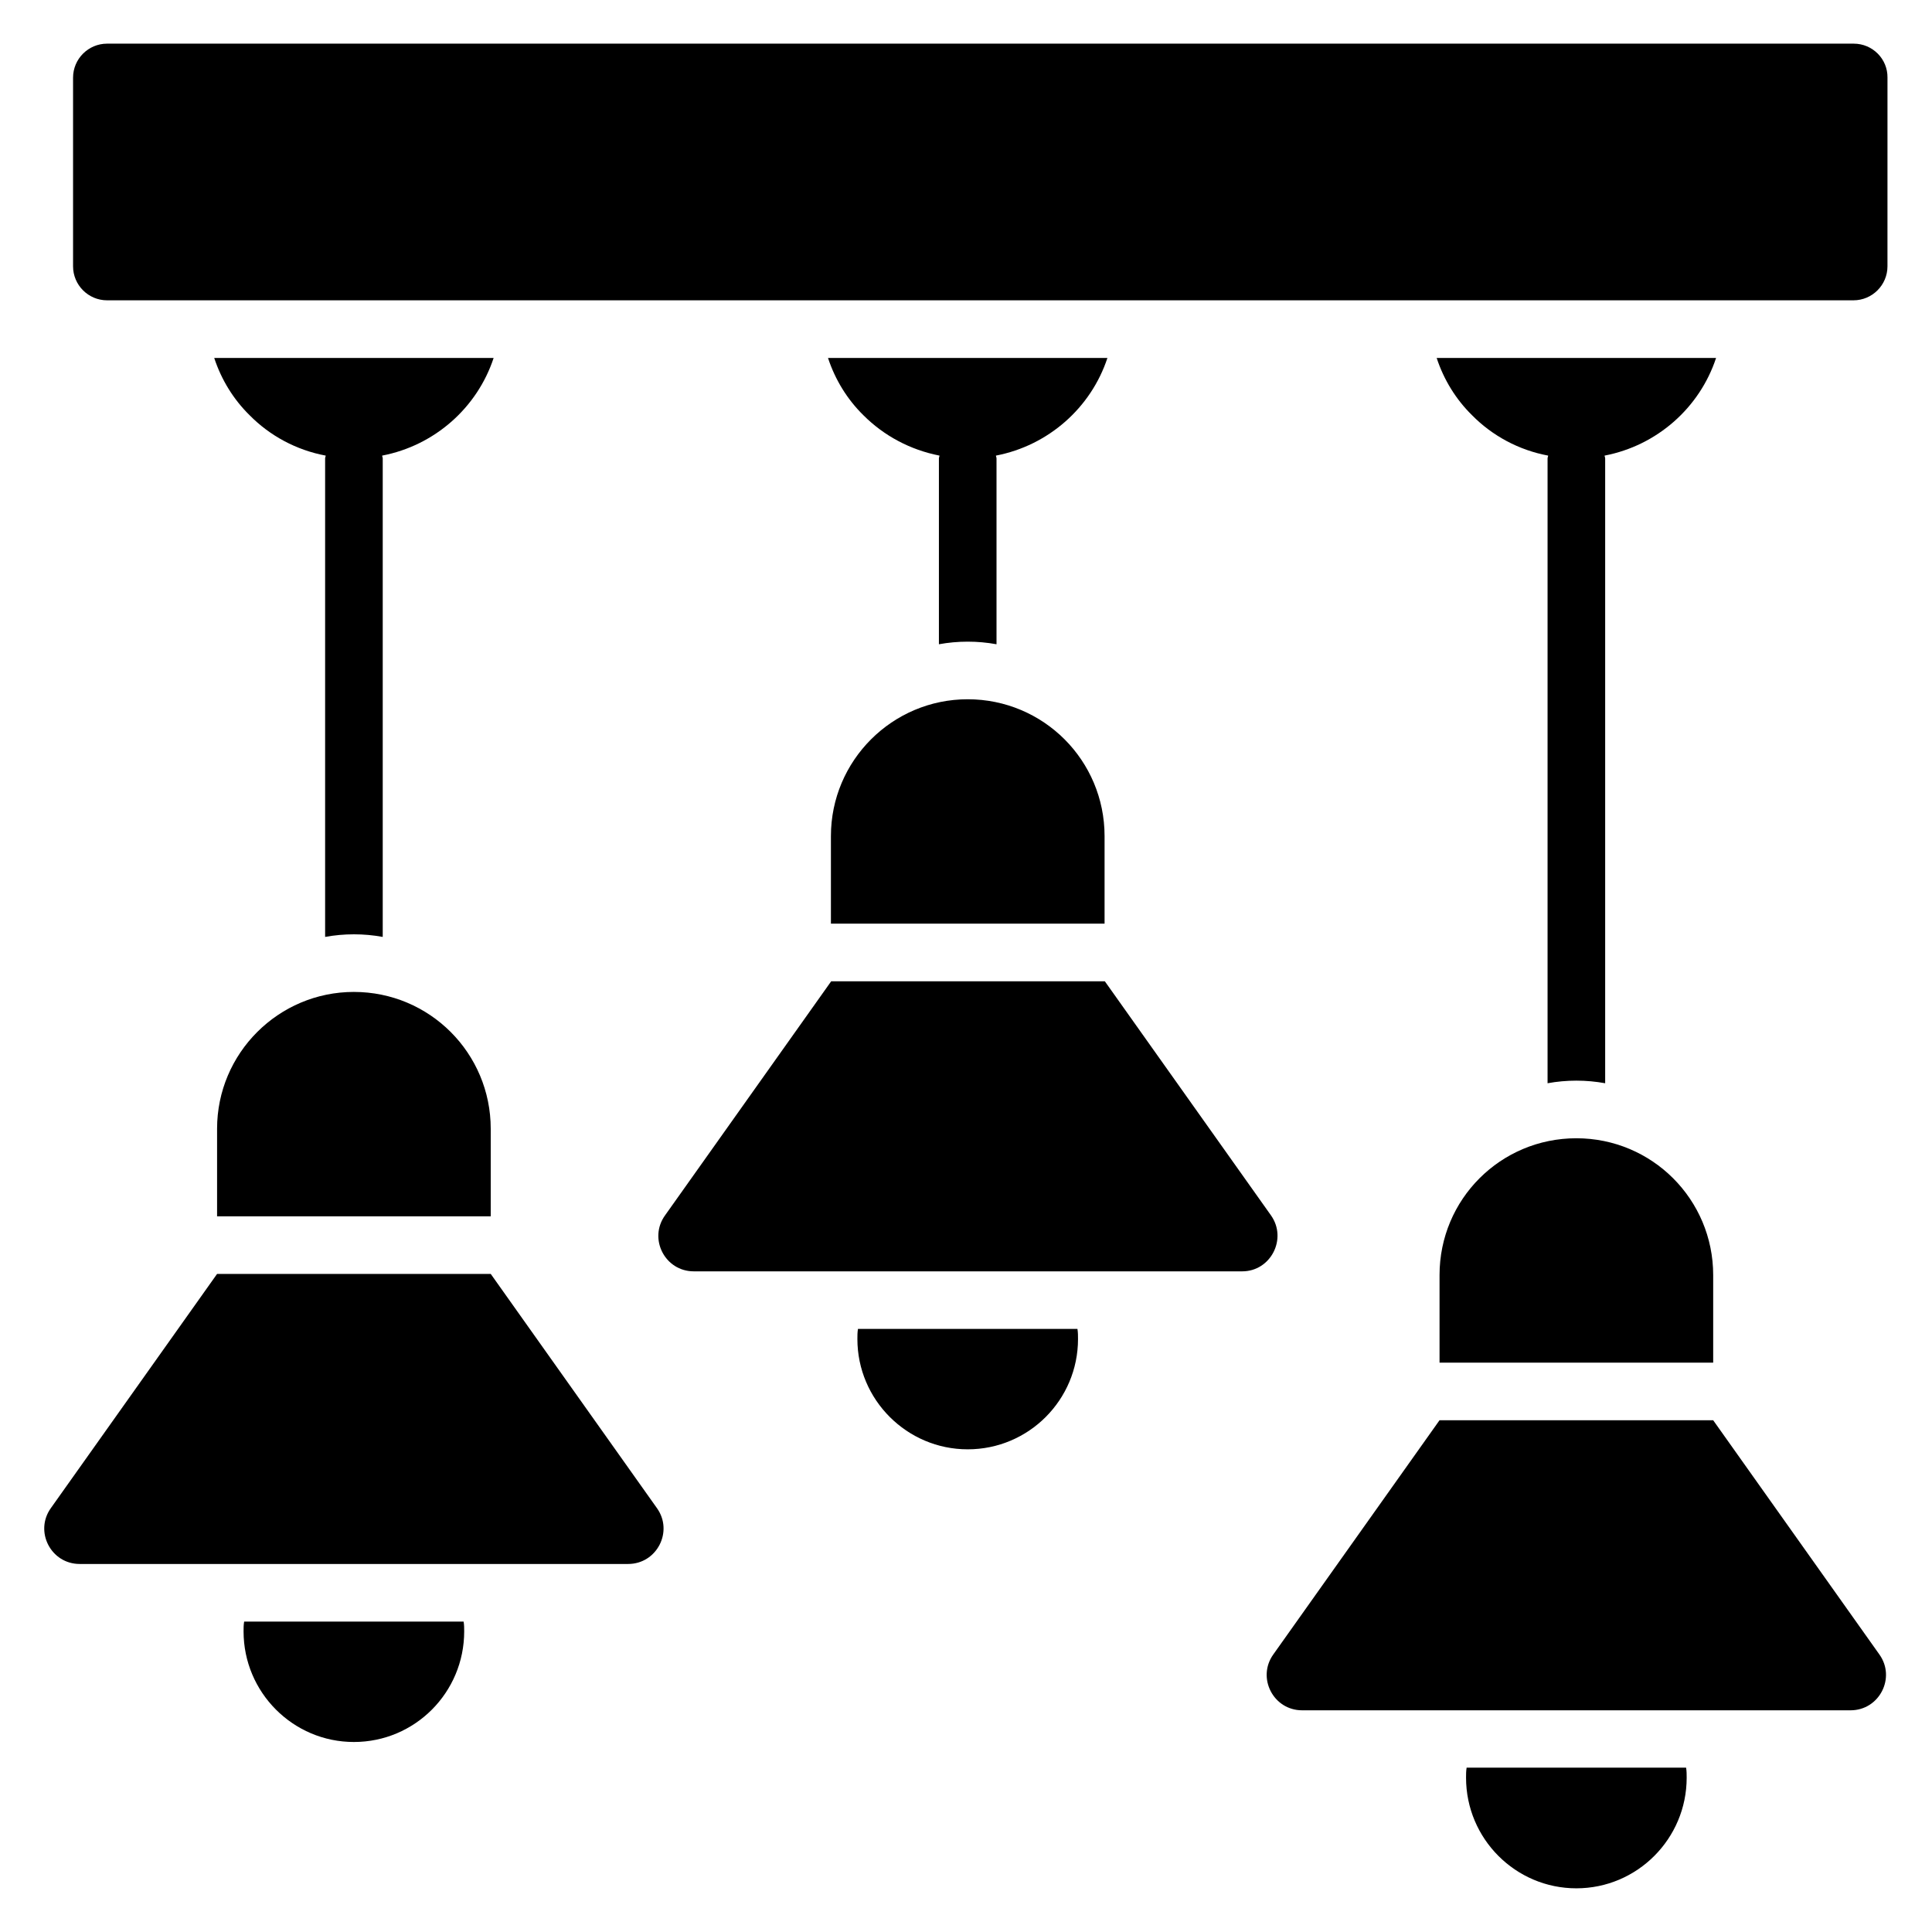
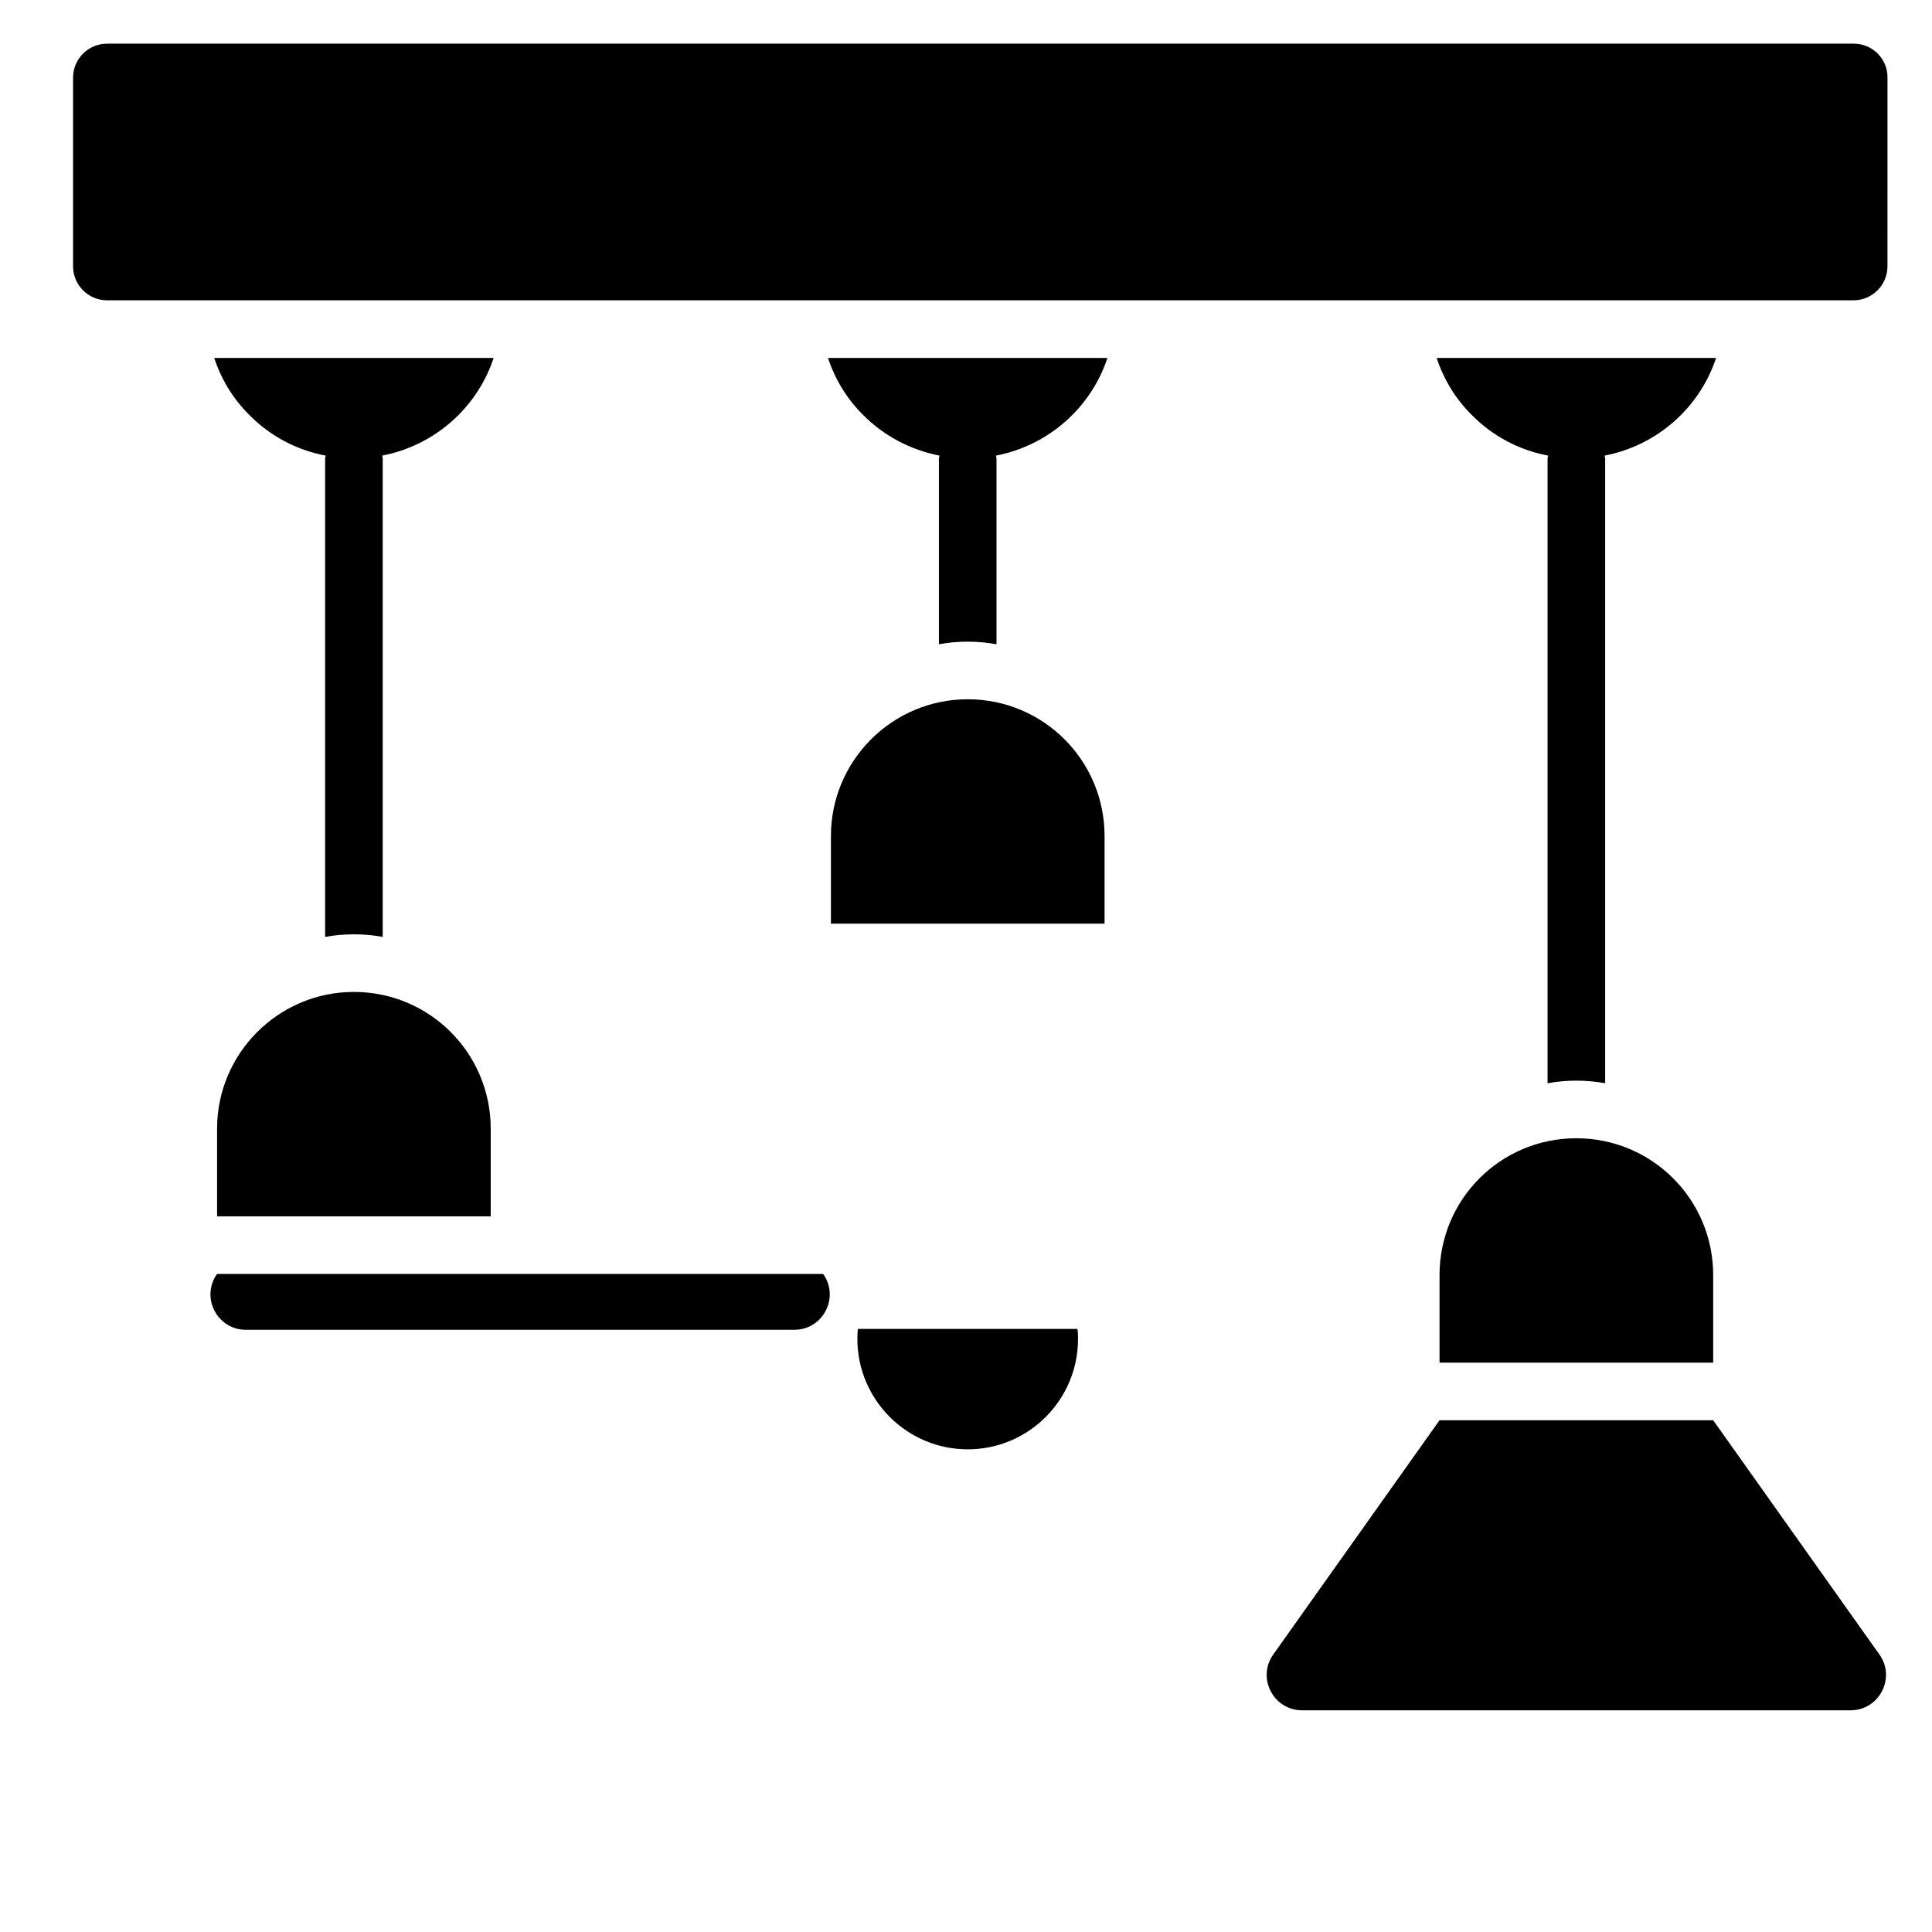
<svg xmlns="http://www.w3.org/2000/svg" fill="#000000" width="800px" height="800px" version="1.1" viewBox="144 144 512 512">
  <g>
    <path d="m635.26 155.57h-462.89c-4.961 0-9.008 4.047-9.008 9.008v50c0 4.961 4.047 9.008 9.008 9.008h462.82c4.961 0 9.008-4.047 9.008-9.008l0.004-50c0.074-4.961-3.973-9.008-8.934-9.008z" />
    <path d="m524.73 238.86c1.91 5.801 5.113 10.992 9.391 15.191 5.344 5.418 12.367 9.238 20.152 10.688 0 0.23-0.152 0.457-0.152 0.762v165.57c2.519-0.457 5.039-0.688 7.633-0.688s5.113 0.23 7.633 0.688v-165.57c0-0.305-0.152-0.535-0.152-0.762 13.895-2.672 25.191-12.672 29.543-25.879z" />
    <path d="m561.75 445.65c-20.074 0-36.258 16.184-36.258 36.258v23.207h72.52v-23.207c0-10-4.047-19.082-10.609-25.648-6.566-6.566-15.652-10.609-25.652-10.609z" />
    <path d="m598.01 520.38h-72.52l-44.047 62.059c-4.426 6.184 0 14.809 7.633 14.809h145.34c7.633 0 12.062-8.625 7.633-14.809z" />
-     <path d="m532.67 612.44c-0.152 0.918-0.152 1.832-0.152 2.672 0 16.184 13.129 29.312 29.234 29.312s29.234-13.129 29.234-29.312c0-0.84 0-1.754-0.152-2.672z" />
    <path d="m200.77 238.86c1.91 5.801 5.113 10.992 9.391 15.191 5.344 5.418 12.367 9.238 20.152 10.688 0 0.23-0.152 0.457-0.152 0.762v126.79c2.519-0.457 5.039-0.688 7.633-0.688s5.113 0.23 7.633 0.688v-126.79c0-0.305-0.152-0.535-0.152-0.762 13.895-2.672 25.191-12.672 29.543-25.879z" />
    <path d="m237.79 406.87c-20 0-36.262 16.262-36.262 36.262v23.207h72.52v-23.207c0-10-4.047-19.082-10.609-25.648-6.566-6.566-15.652-10.613-25.648-10.613z" />
-     <path d="m274.05 481.6h-72.52l-44.047 62.059c-4.426 6.184 0 14.809 7.633 14.809h145.34c7.633 0 12.062-8.625 7.633-14.809z" />
-     <path d="m208.7 573.74c-0.152 0.918-0.152 1.754-0.152 2.594 0 16.184 13.129 29.312 29.234 29.312 16.184 0 29.234-13.129 29.234-29.312 0-0.84 0-1.68-0.152-2.594z" />
+     <path d="m274.05 481.6h-72.52c-4.426 6.184 0 14.809 7.633 14.809h145.34c7.633 0 12.062-8.625 7.633-14.809z" />
    <path d="m363.43 238.86c1.91 5.801 5.113 10.992 9.391 15.191 5.418 5.418 12.367 9.16 20.152 10.688 0 0.23-0.152 0.457-0.152 0.762v49.234c2.519-0.457 5.039-0.688 7.633-0.688s5.113 0.23 7.633 0.688v-49.234c0-0.305-0.152-0.535-0.152-0.762 13.895-2.672 25.191-12.672 29.543-25.879z" />
    <path d="m400.46 329.31c-20 0-36.258 16.258-36.258 36.258v23.207h72.52v-23.207c0-10-4.047-19.082-10.609-25.648-6.57-6.562-15.652-10.609-25.652-10.609z" />
-     <path d="m480.84 466.11-44.047-62.059h-72.52l-44.047 62.059c-4.426 6.184 0 14.809 7.633 14.809h145.34c7.566 0 11.992-8.625 7.641-14.809z" />
    <path d="m371.37 496.18c-0.152 0.918-0.152 1.832-0.152 2.672 0 16.105 13.129 29.234 29.234 29.234 16.184 0 29.234-13.129 29.234-29.234 0-0.84 0-1.754-0.152-2.672z" />
  </g>
</svg>